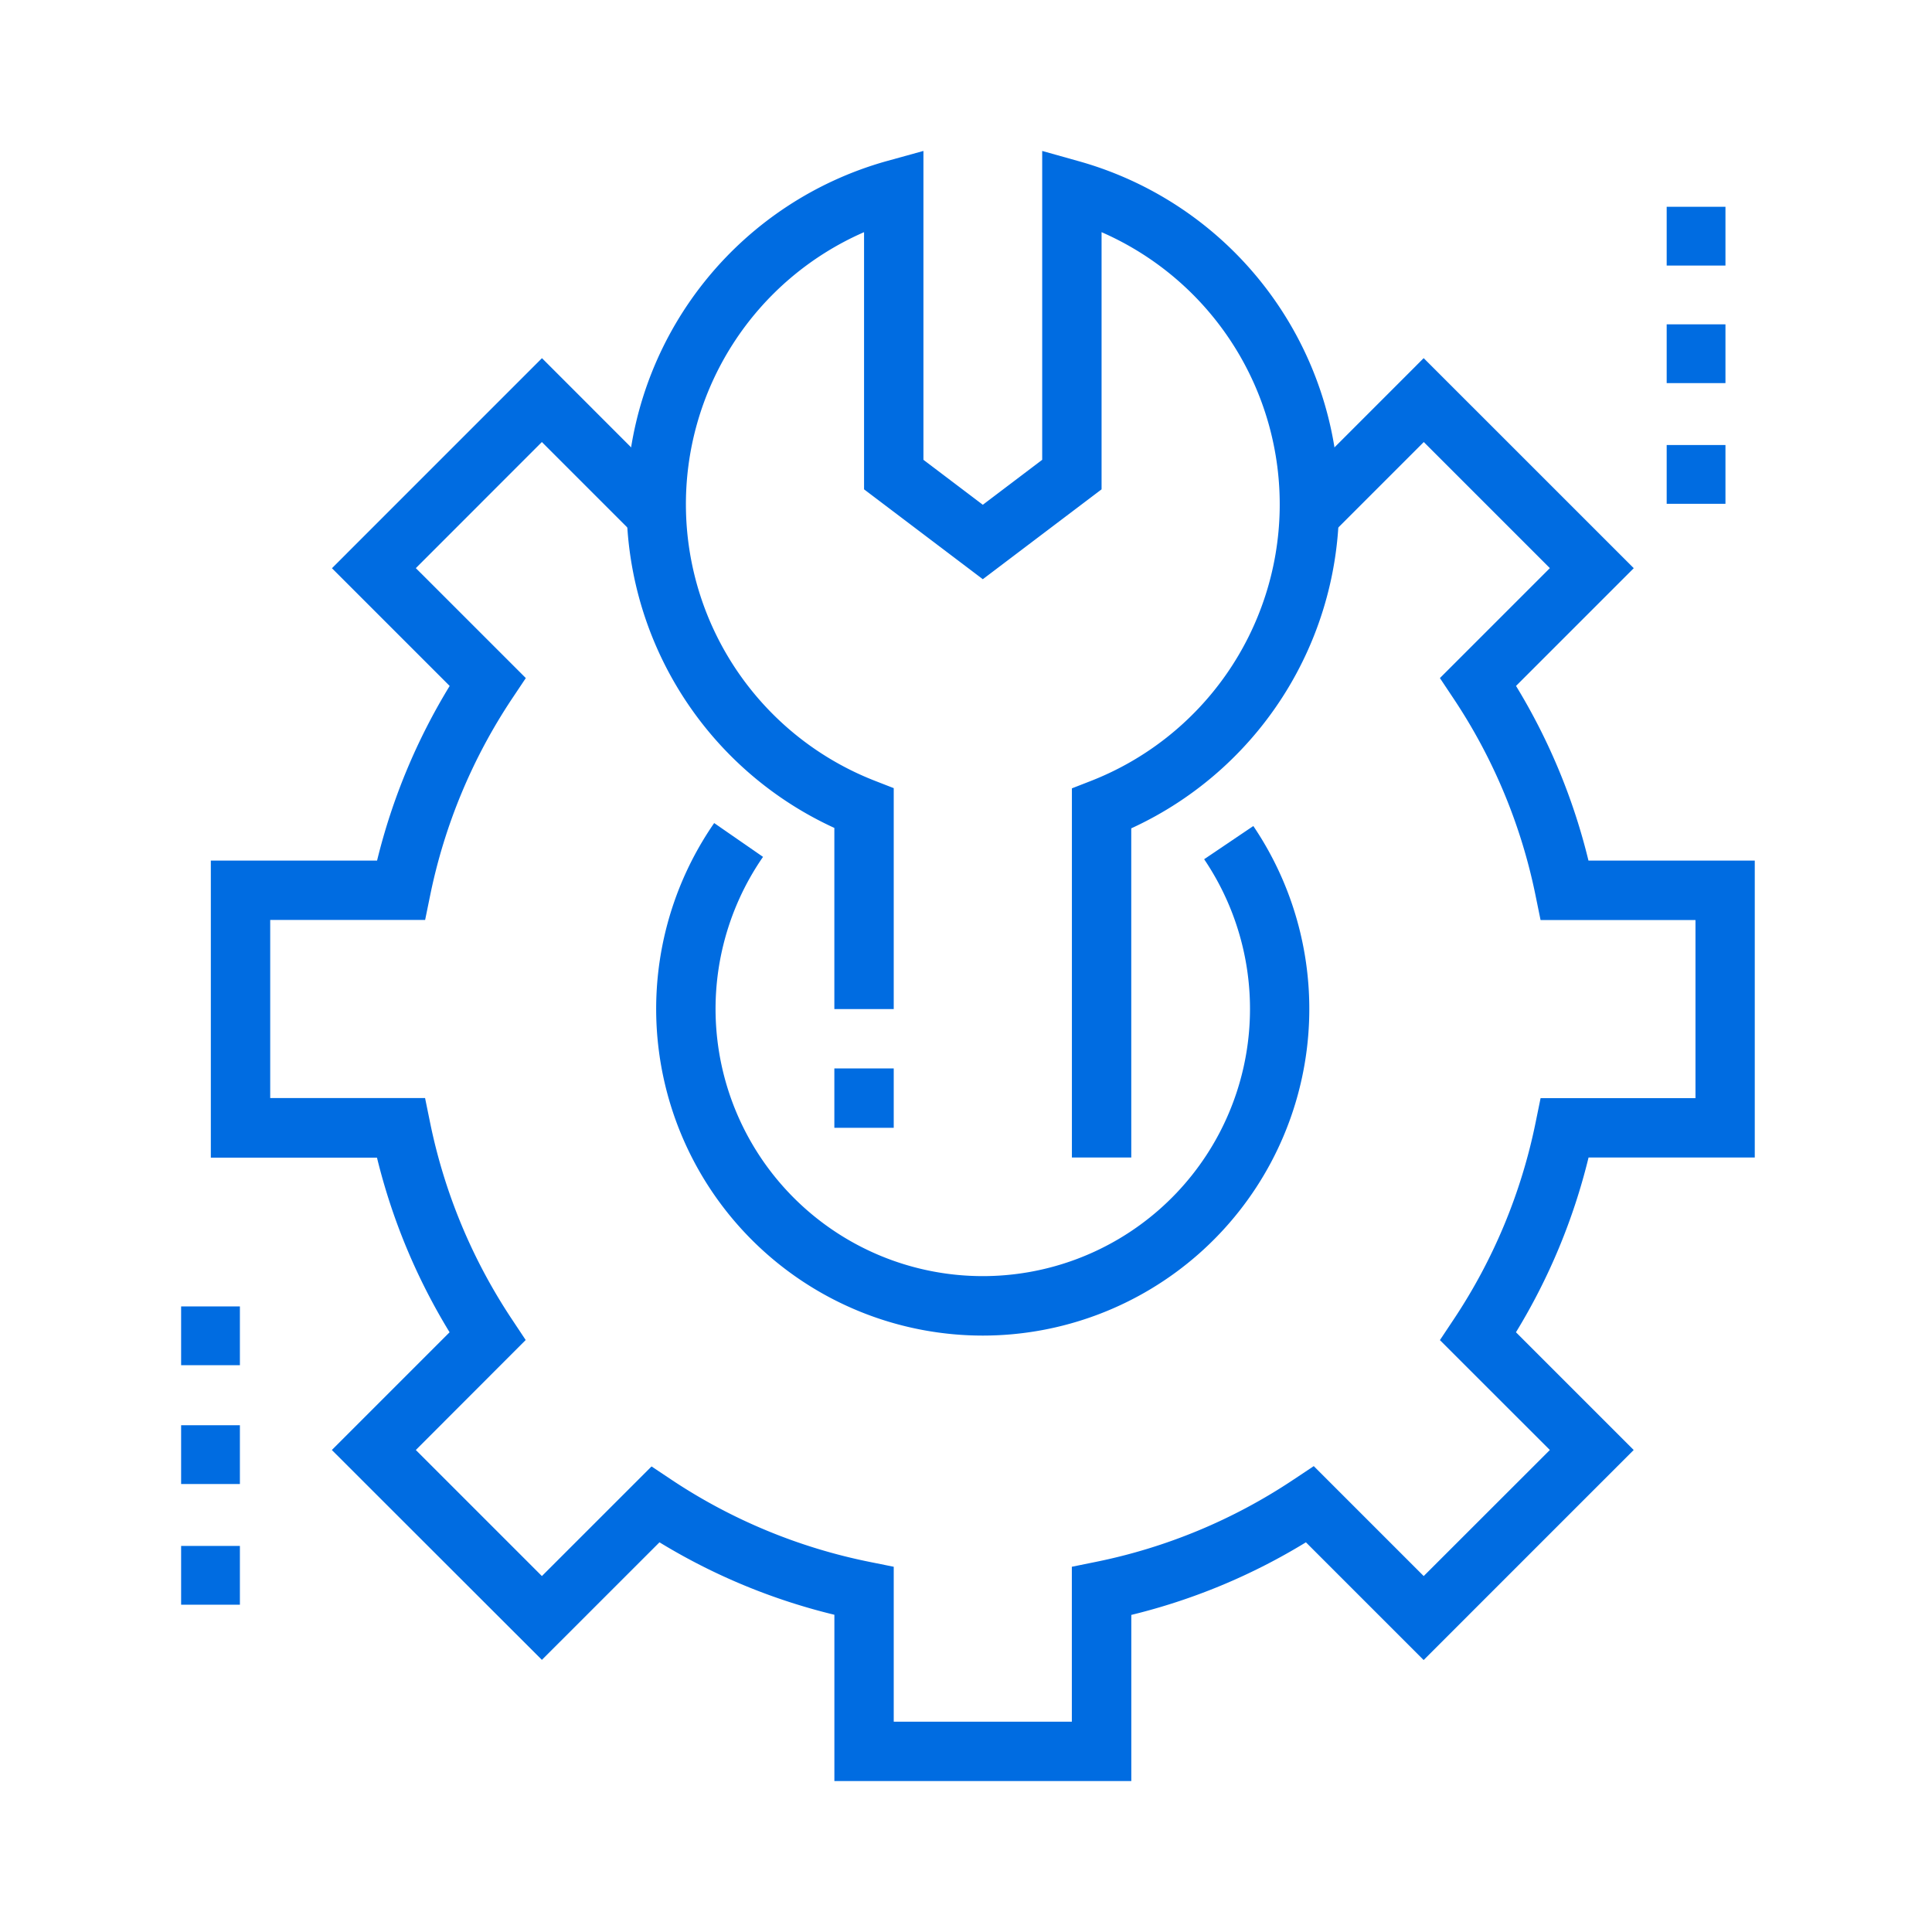
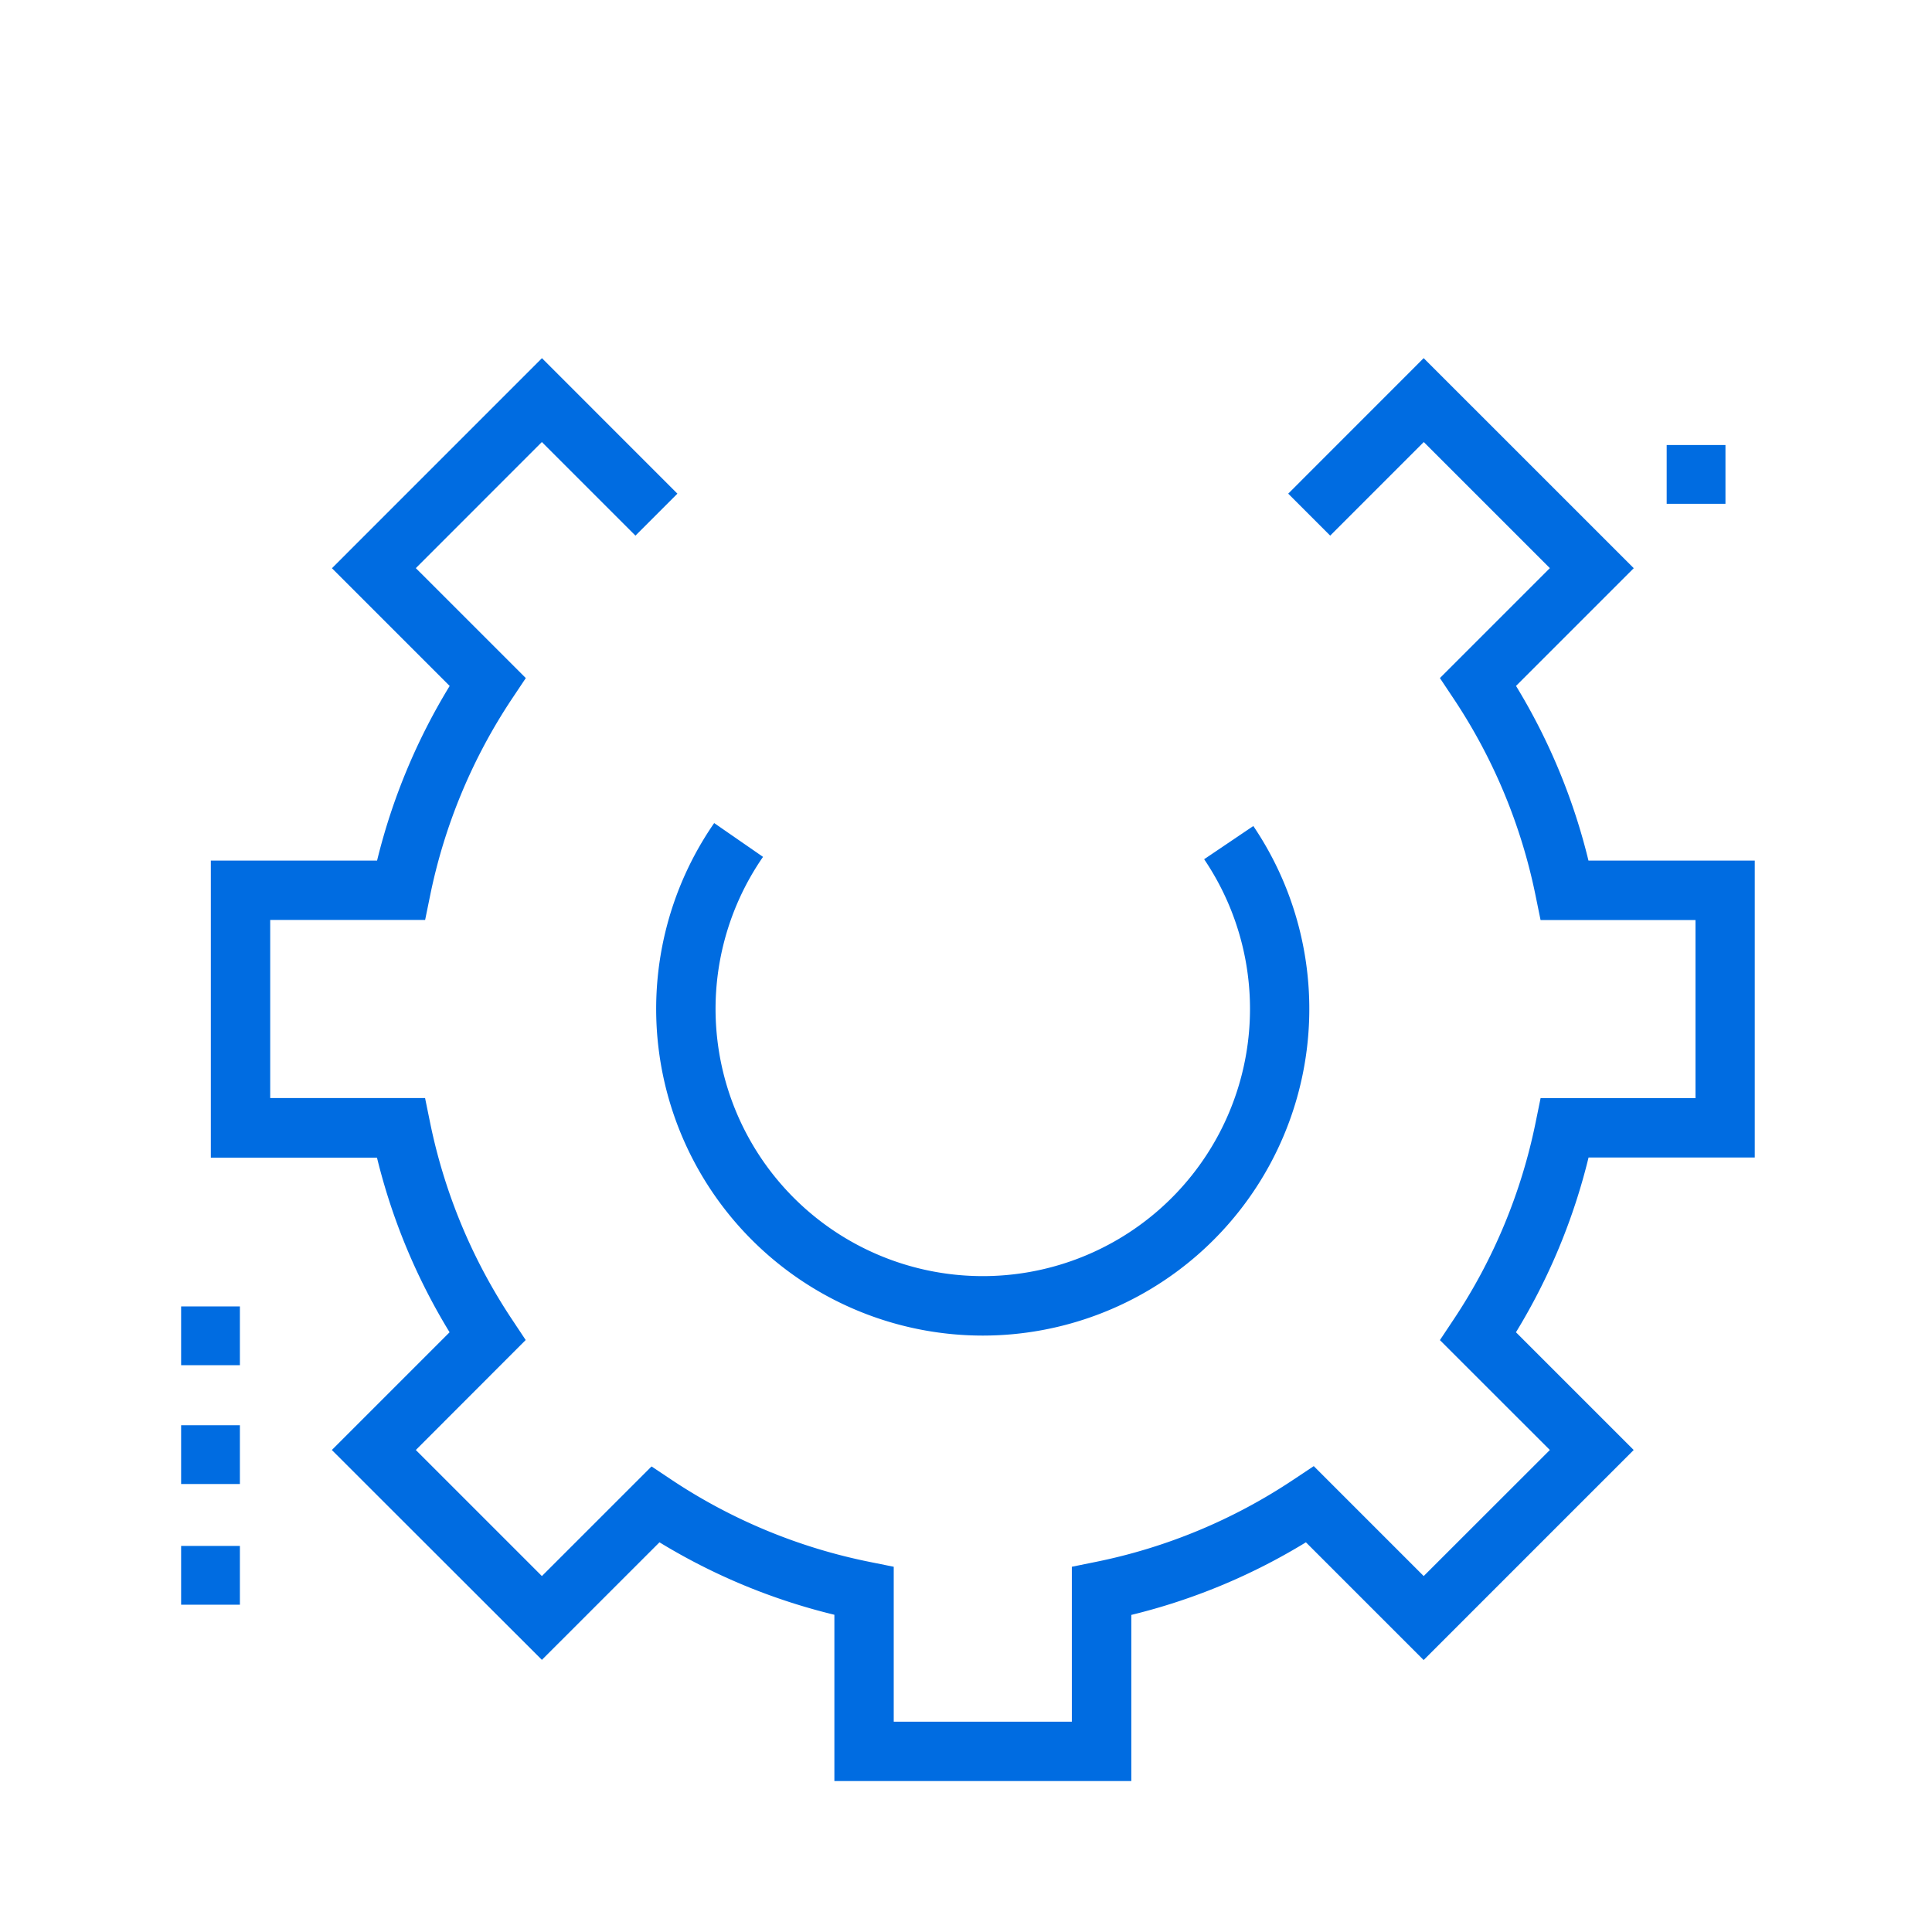
<svg xmlns="http://www.w3.org/2000/svg" width="64" height="64" viewBox="0 0 64 64">
  <defs>
    <clipPath id="clip-path">
      <rect id="矩形_2947" data-name="矩形 2947" width="64" height="64" fill="none" />
    </clipPath>
    <clipPath id="clip-path-2">
      <rect id="矩形_2554" data-name="矩形 2554" width="52.131" height="54" fill="#006ce1" />
    </clipPath>
  </defs>
  <g id="icon-enterprise-7" clip-path="url(#clip-path)">
    <g id="组_64047" data-name="组 64047" transform="translate(6 5)">
      <rect id="矩形_2547" data-name="矩形 2547" width="1.947" height="1.947" transform="translate(0 38.277)" fill="#006ce1" />
      <rect id="矩形_2548" data-name="矩形 2548" width="1.947" height="1.947" transform="translate(0 42.213)" fill="#006ce1" />
      <rect id="矩形_2549" data-name="矩形 2549" width="1.947" height="1.947" transform="translate(0 46.211)" fill="#006ce1" />
-       <rect id="矩形_2550" data-name="矩形 2550" width="1.947" height="1.947" transform="translate(49.211 1.85)" fill="#006ce1" />
-       <rect id="矩形_2551" data-name="矩形 2551" width="1.947" height="1.947" transform="translate(49.211 5.744)" fill="#006ce1" />
      <rect id="矩形_2552" data-name="矩形 2552" width="1.947" height="1.947" transform="translate(49.211 9.742)" fill="#006ce1" />
      <g id="组_64046" data-name="组 64046" transform="translate(0 0)">
        <g id="组_64045" data-name="组 64045" clip-path="url(#clip-path-2)">
          <path id="路径_10795" data-name="路径 10795" d="M32.676,47.9a10.822,10.822,0,0,1-8.9-16.978l1.618,1.12a8.852,8.852,0,1,0,14.613.078l1.629-1.1A10.822,10.822,0,0,1,32.676,47.9" transform="translate(-6.118 -8.657)" fill="#006ce1" />
-           <rect id="矩形_2553" data-name="矩形 2553" width="1.967" height="1.967" transform="translate(21.639 30.393)" fill="#006ce1" />
          <path id="路径_10796" data-name="路径 10796" d="M31.858,56.667H22.022V51.158a20.286,20.286,0,0,1-5.794-2.4l-3.895,3.894L5.375,45.7l3.9-3.9a20.337,20.337,0,0,1-2.405-5.784H1.366V26.175H6.873A20.362,20.362,0,0,1,9.278,20.39l-3.9-3.9,6.957-6.958,4.487,4.488-1.39,1.39-3.1-3.1L8.157,16.487,11.8,20.129l-.448.671a18.388,18.388,0,0,0-2.726,6.555l-.161.786H3.333v5.9h5.13l.161.787a18.413,18.413,0,0,0,2.726,6.557l.446.672L8.157,45.7l4.176,4.176,3.632-3.631.671.447A18.388,18.388,0,0,0,23.2,49.409l.788.159V54.7h5.9V49.568l.788-.16a18.354,18.354,0,0,0,6.555-2.727l.671-.447,3.642,3.642L45.723,45.7l-3.642-3.64.447-.672a18.37,18.37,0,0,0,2.727-6.556l.161-.788h5.131v-5.9H45.415l-.161-.788A18.354,18.354,0,0,0,42.528,20.8l-.447-.671,3.642-3.642L41.546,12.31l-3.1,3.1-1.39-1.39,4.487-4.489,6.959,6.958-3.9,3.9a20.33,20.33,0,0,1,2.4,5.786h5.509v9.836H47.005A20.34,20.34,0,0,1,44.6,41.8l3.9,3.9-6.958,6.958-3.9-3.9a20.275,20.275,0,0,1-5.784,2.405Z" transform="translate(-0.382 -2.667)" fill="#006ce1" />
-           <path id="路径_10797" data-name="路径 10797" d="M37.211,33.344H35.244V21.115l.626-.244a9.838,9.838,0,0,0,.357-18.18V11.21l-3.934,2.977L28.359,11.21V2.691a9.833,9.833,0,0,0,.357,18.173l.626.244v7.318H27.375v-6a11.8,11.8,0,0,1,1.7-22.08L30.326,0V10.232l1.967,1.489,1.967-1.489V0l1.25.351a11.806,11.806,0,0,1,1.7,22.089Z" transform="translate(-5.736 0)" fill="#006ce1" />
        </g>
      </g>
    </g>
  </g>
</svg>